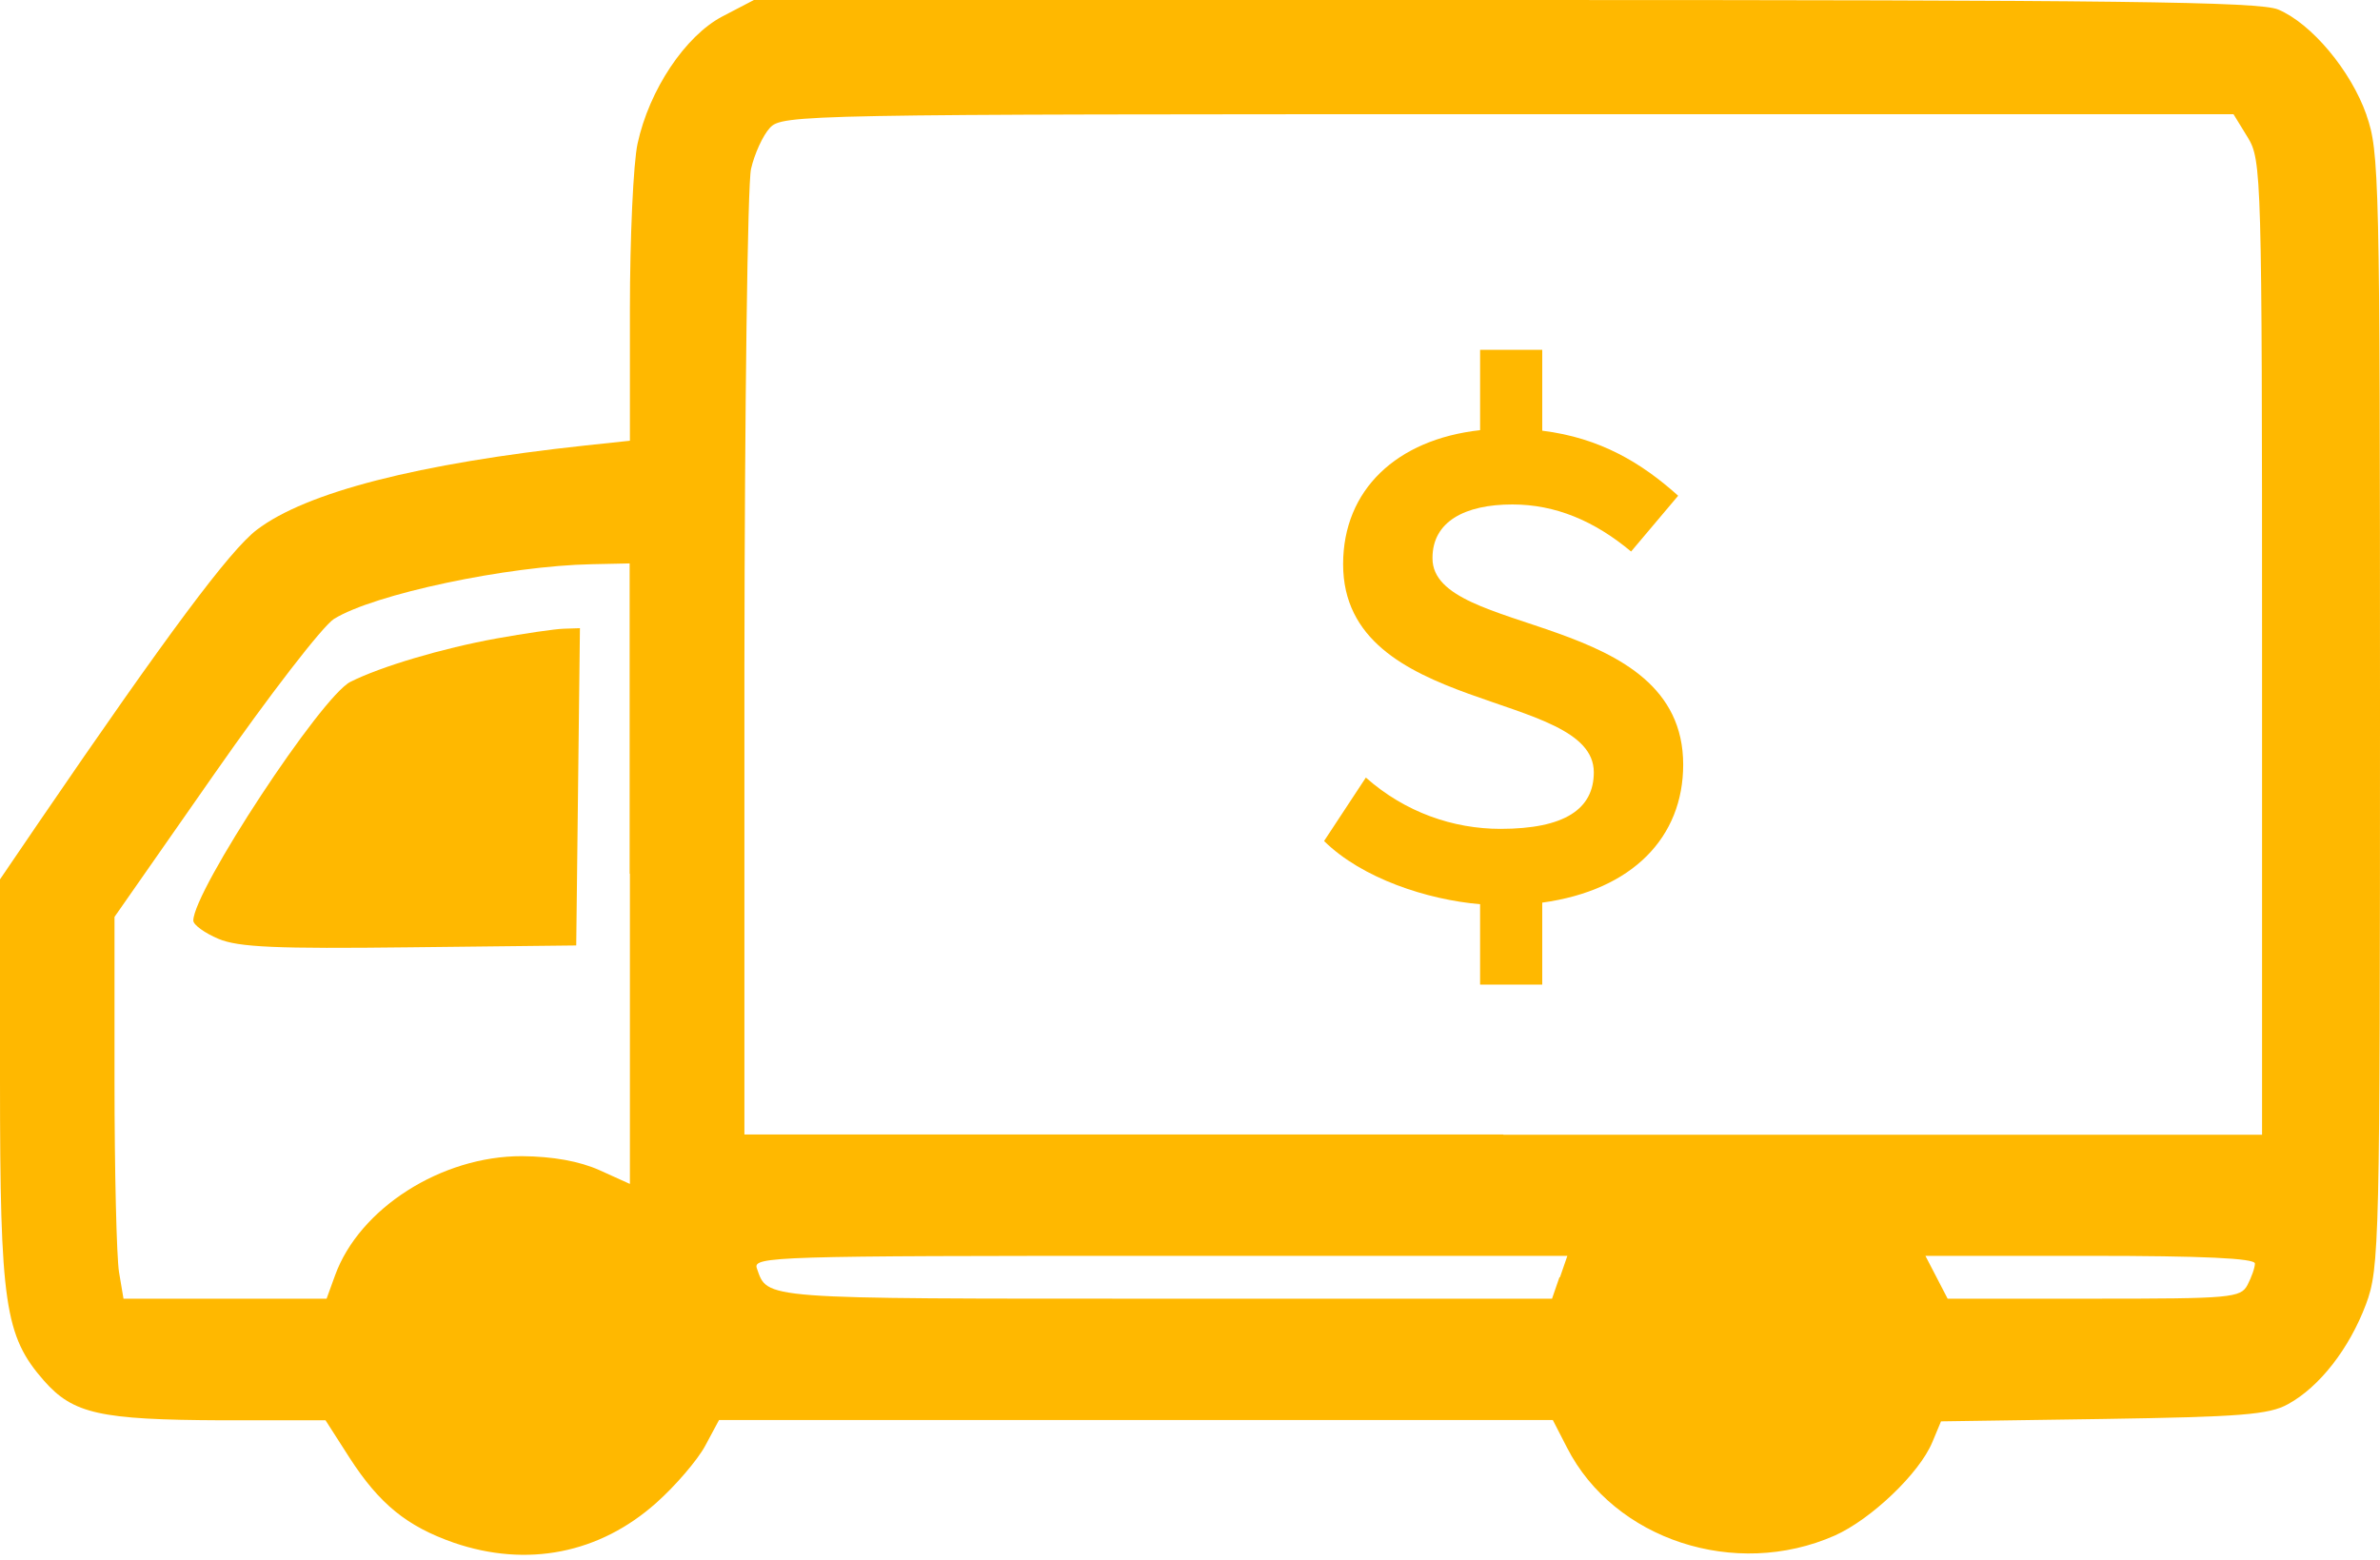
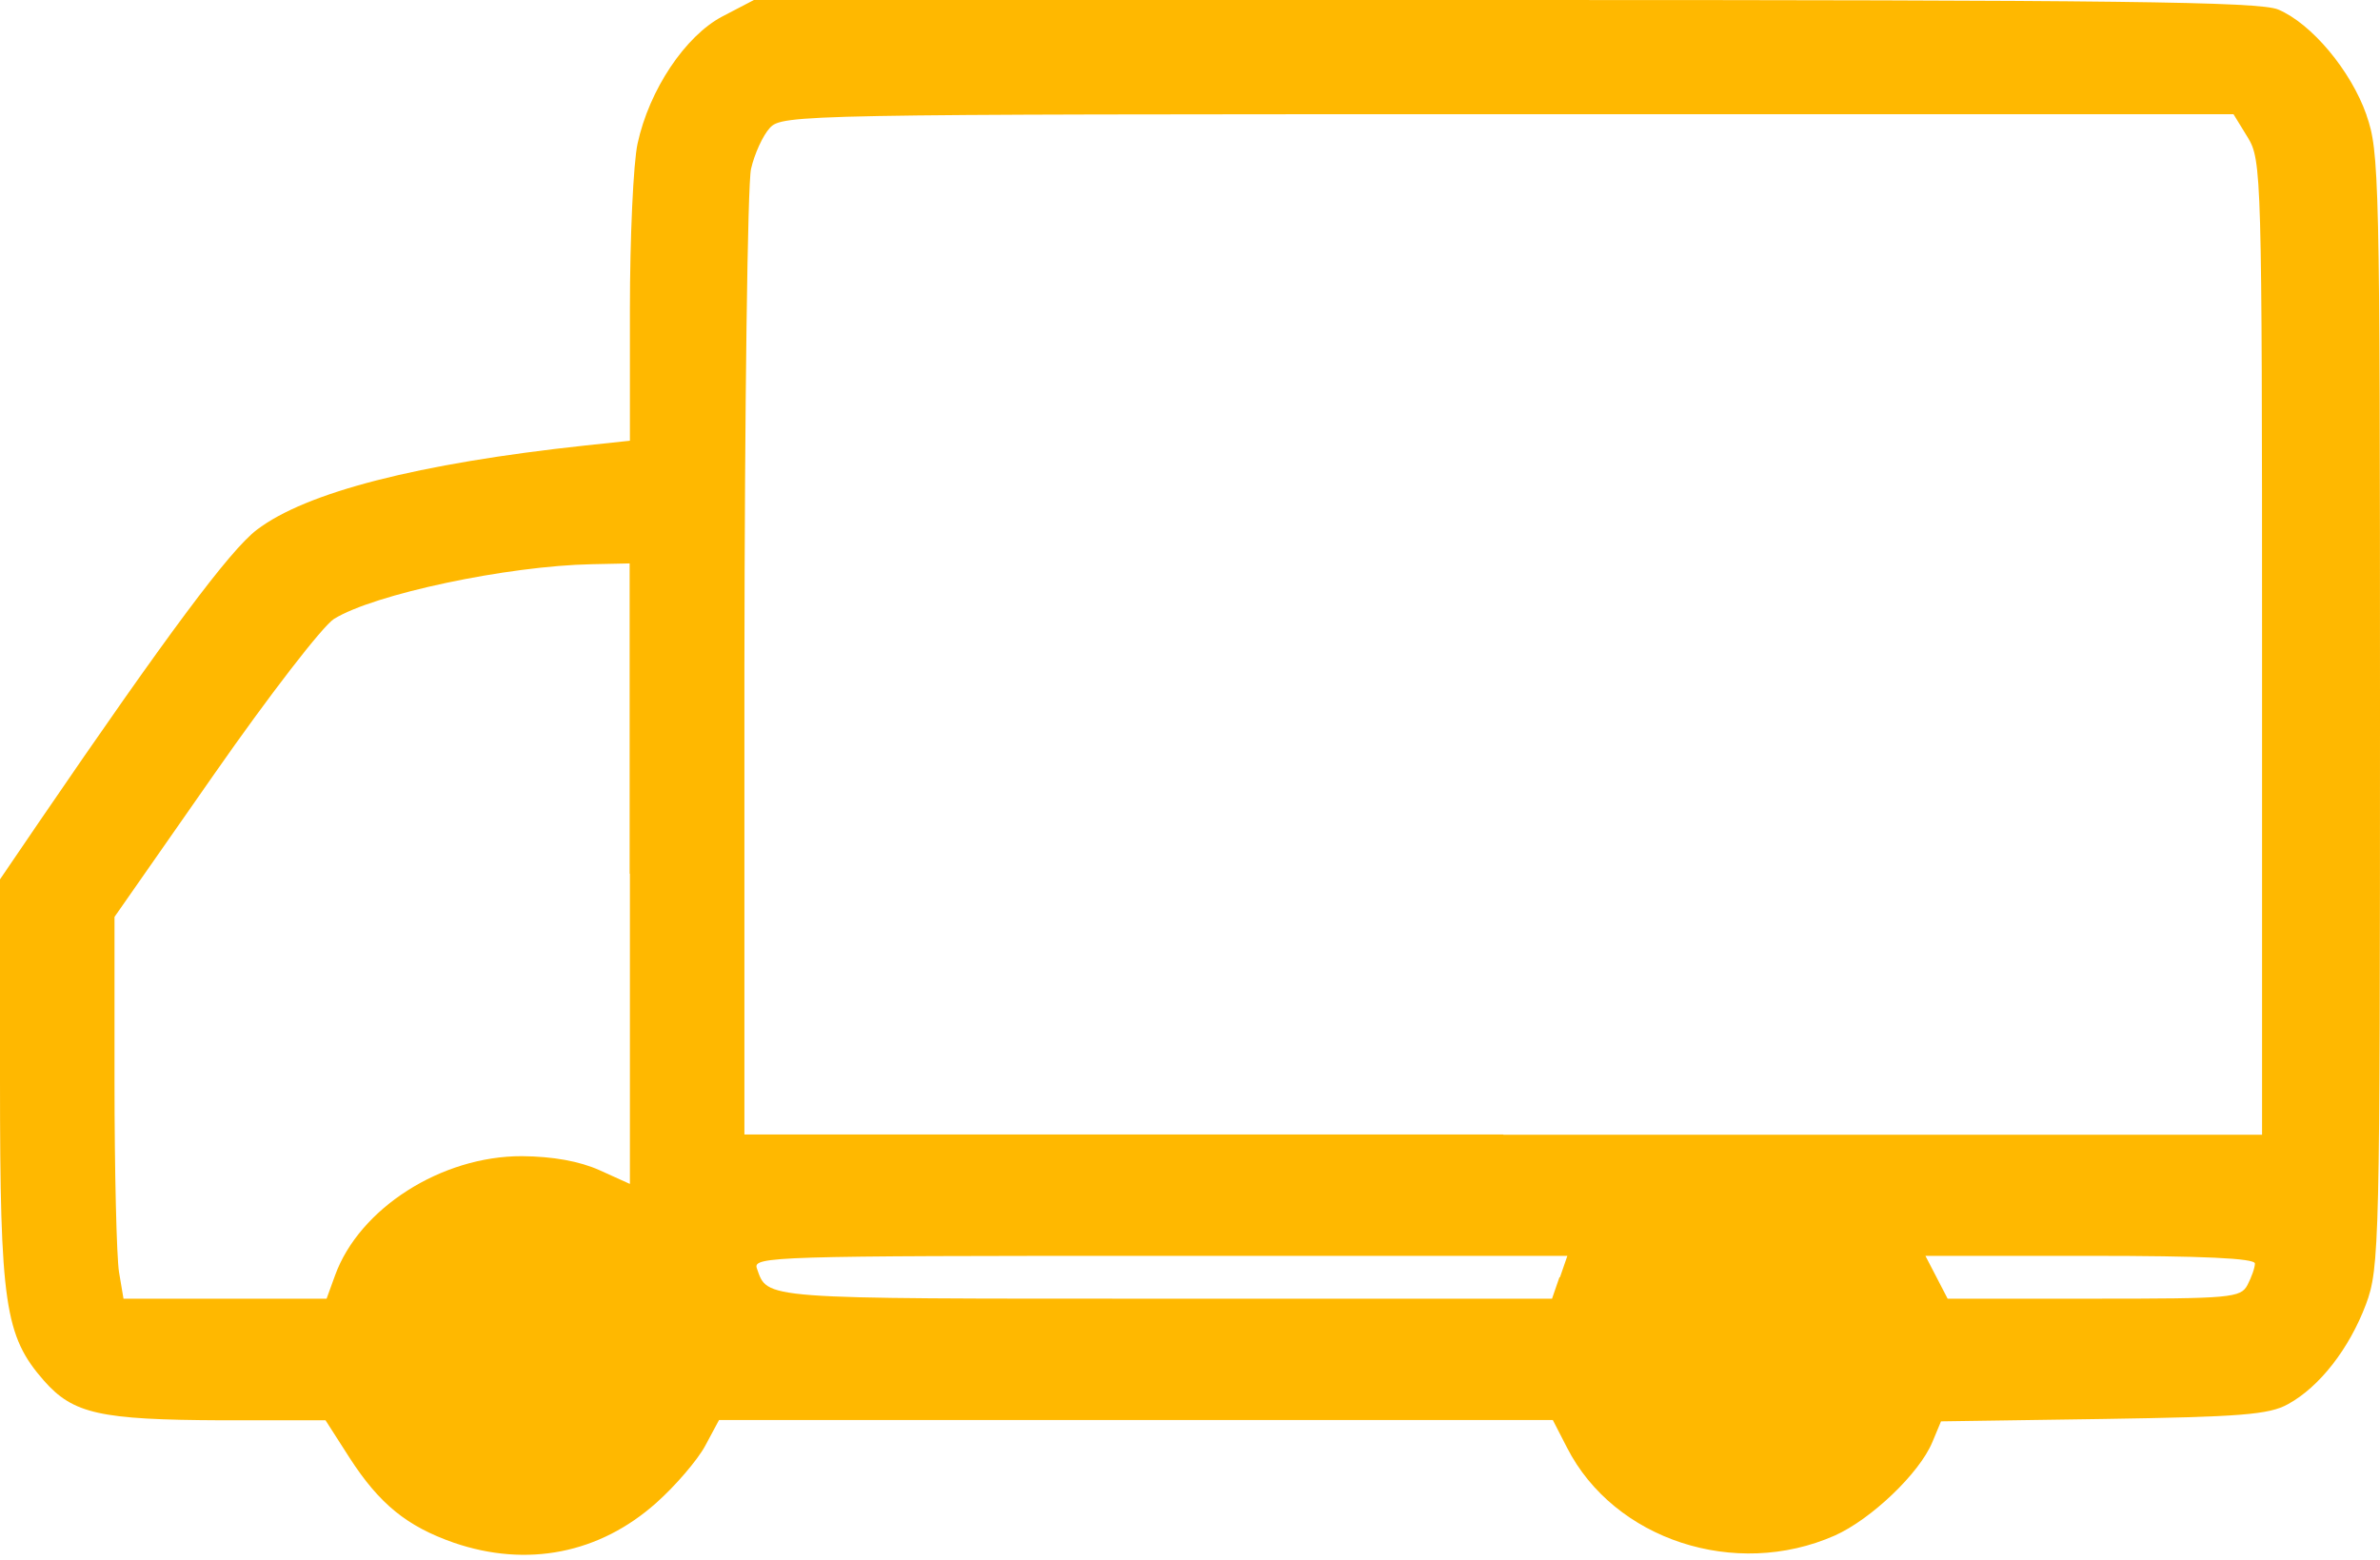
<svg xmlns="http://www.w3.org/2000/svg" id="uuid-9a5ce298-3bb1-4a52-9764-10404706b369" width="90" height="59" viewBox="0 0 90 59">
  <defs>
    <style>.uuid-fb814d67-a23e-4aaa-b156-65cd0d1395dd{fill:#ffb800;}</style>
  </defs>
-   <path class="uuid-fb814d67-a23e-4aaa-b156-65cd0d1395dd" d="M18.77,24.15c-2.04,.37-4.37,1.06-5.52,1.64-1.1,.55-5.94,7.91-5.94,9.03,0,.16,.43,.47,.95,.69,.76,.32,2.2,.38,7.24,.32l6.29-.07,.07-6,.07-6-.61,.02c-.34,.01-1.49,.18-2.55,.37Z" />
  <path class="uuid-fb814d67-a23e-4aaa-b156-65cd0d1395dd" d="M89.49,4.35c-.59-1.68-2.08-3.46-3.34-3.99-.71-.3-6.07-.36-29.26-.36H28.51l-1.19,.62c-1.41,.74-2.77,2.78-3.21,4.81-.16,.73-.29,3.56-.29,6.29v4.95l-1.69,.18c-6.32,.68-10.56,1.77-12.42,3.19-1.02,.78-3.37,3.93-8.26,11.09l-1.45,2.13v7.61c0,8.46,.18,9.66,1.66,11.35,1.11,1.26,2.12,1.48,6.73,1.5h3.92s.91,1.42,.91,1.42c1.13,1.75,2.17,2.59,3.94,3.21,2.77,.95,5.51,.41,7.66-1.51,.73-.65,1.56-1.62,1.85-2.16l.52-.97h31.53l.54,1.05c1.78,3.48,6.36,4.98,10.12,3.32,1.37-.61,3.2-2.35,3.69-3.53l.33-.79,6.13-.09c5.19-.08,6.27-.16,6.99-.56,1.19-.65,2.32-2.1,2.95-3.78,.51-1.37,.53-2.25,.53-22.47s-.03-21.13-.51-22.5ZM23.82,33.05v11.73l-1.15-.52c-.76-.34-1.76-.52-2.93-.53-3.04-.01-6.15,1.97-7.07,4.51l-.32,.88H4.67l-.17-1.01c-.09-.56-.17-3.81-.17-7.22v-6.21s3.77-5.4,3.77-5.4c2.07-2.97,4.11-5.61,4.53-5.87,1.51-.94,6.57-2.01,9.76-2.07l1.42-.03v11.73Zm35.15,15.26l-.28,.81h-14.69c-15.37,0-14.96,.03-15.38-1.15-.16-.45,.68-.47,15.24-.47h15.41l-.28,.81Zm26.02,.29c-.26,.49-.62,.52-5.81,.52h-5.53l-.42-.81-.42-.81h6.23c4.23,0,6.23,.09,6.23,.29,0,.16-.13,.52-.28,.81Zm-28.14-5.69H28.15V25.17c.01-9.76,.12-18.21,.25-18.78,.13-.57,.45-1.27,.71-1.55,.46-.51,1.16-.52,27.91-.52h27.44l.54,.88c.52,.85,.54,1.41,.54,19.3v18.42s-28.69,0-28.69,0Z" />
-   <path class="uuid-fb814d67-a23e-4aaa-b156-65cd0d1395dd" d="M54.17,21.1c0-1.37,1.22-2.02,3.02-2.02,1.63,0,3.1,.62,4.49,1.78l1.78-2.11c-1.38-1.24-2.95-2.19-5.14-2.46v-3.06h-2.35v3.04c-3.16,.35-5.18,2.26-5.18,5.07,0,5.71,9.48,4.73,9.48,7.87,0,1.39-1.1,2.14-3.53,2.14-1.78,0-3.6-.62-5.09-1.94l-1.58,2.4c1.44,1.42,3.91,2.22,5.9,2.39v3.04h2.35v-3.1c3.42-.47,5.33-2.48,5.33-5.22,0-5.83-9.48-4.82-9.48-7.8Z" />
</svg>